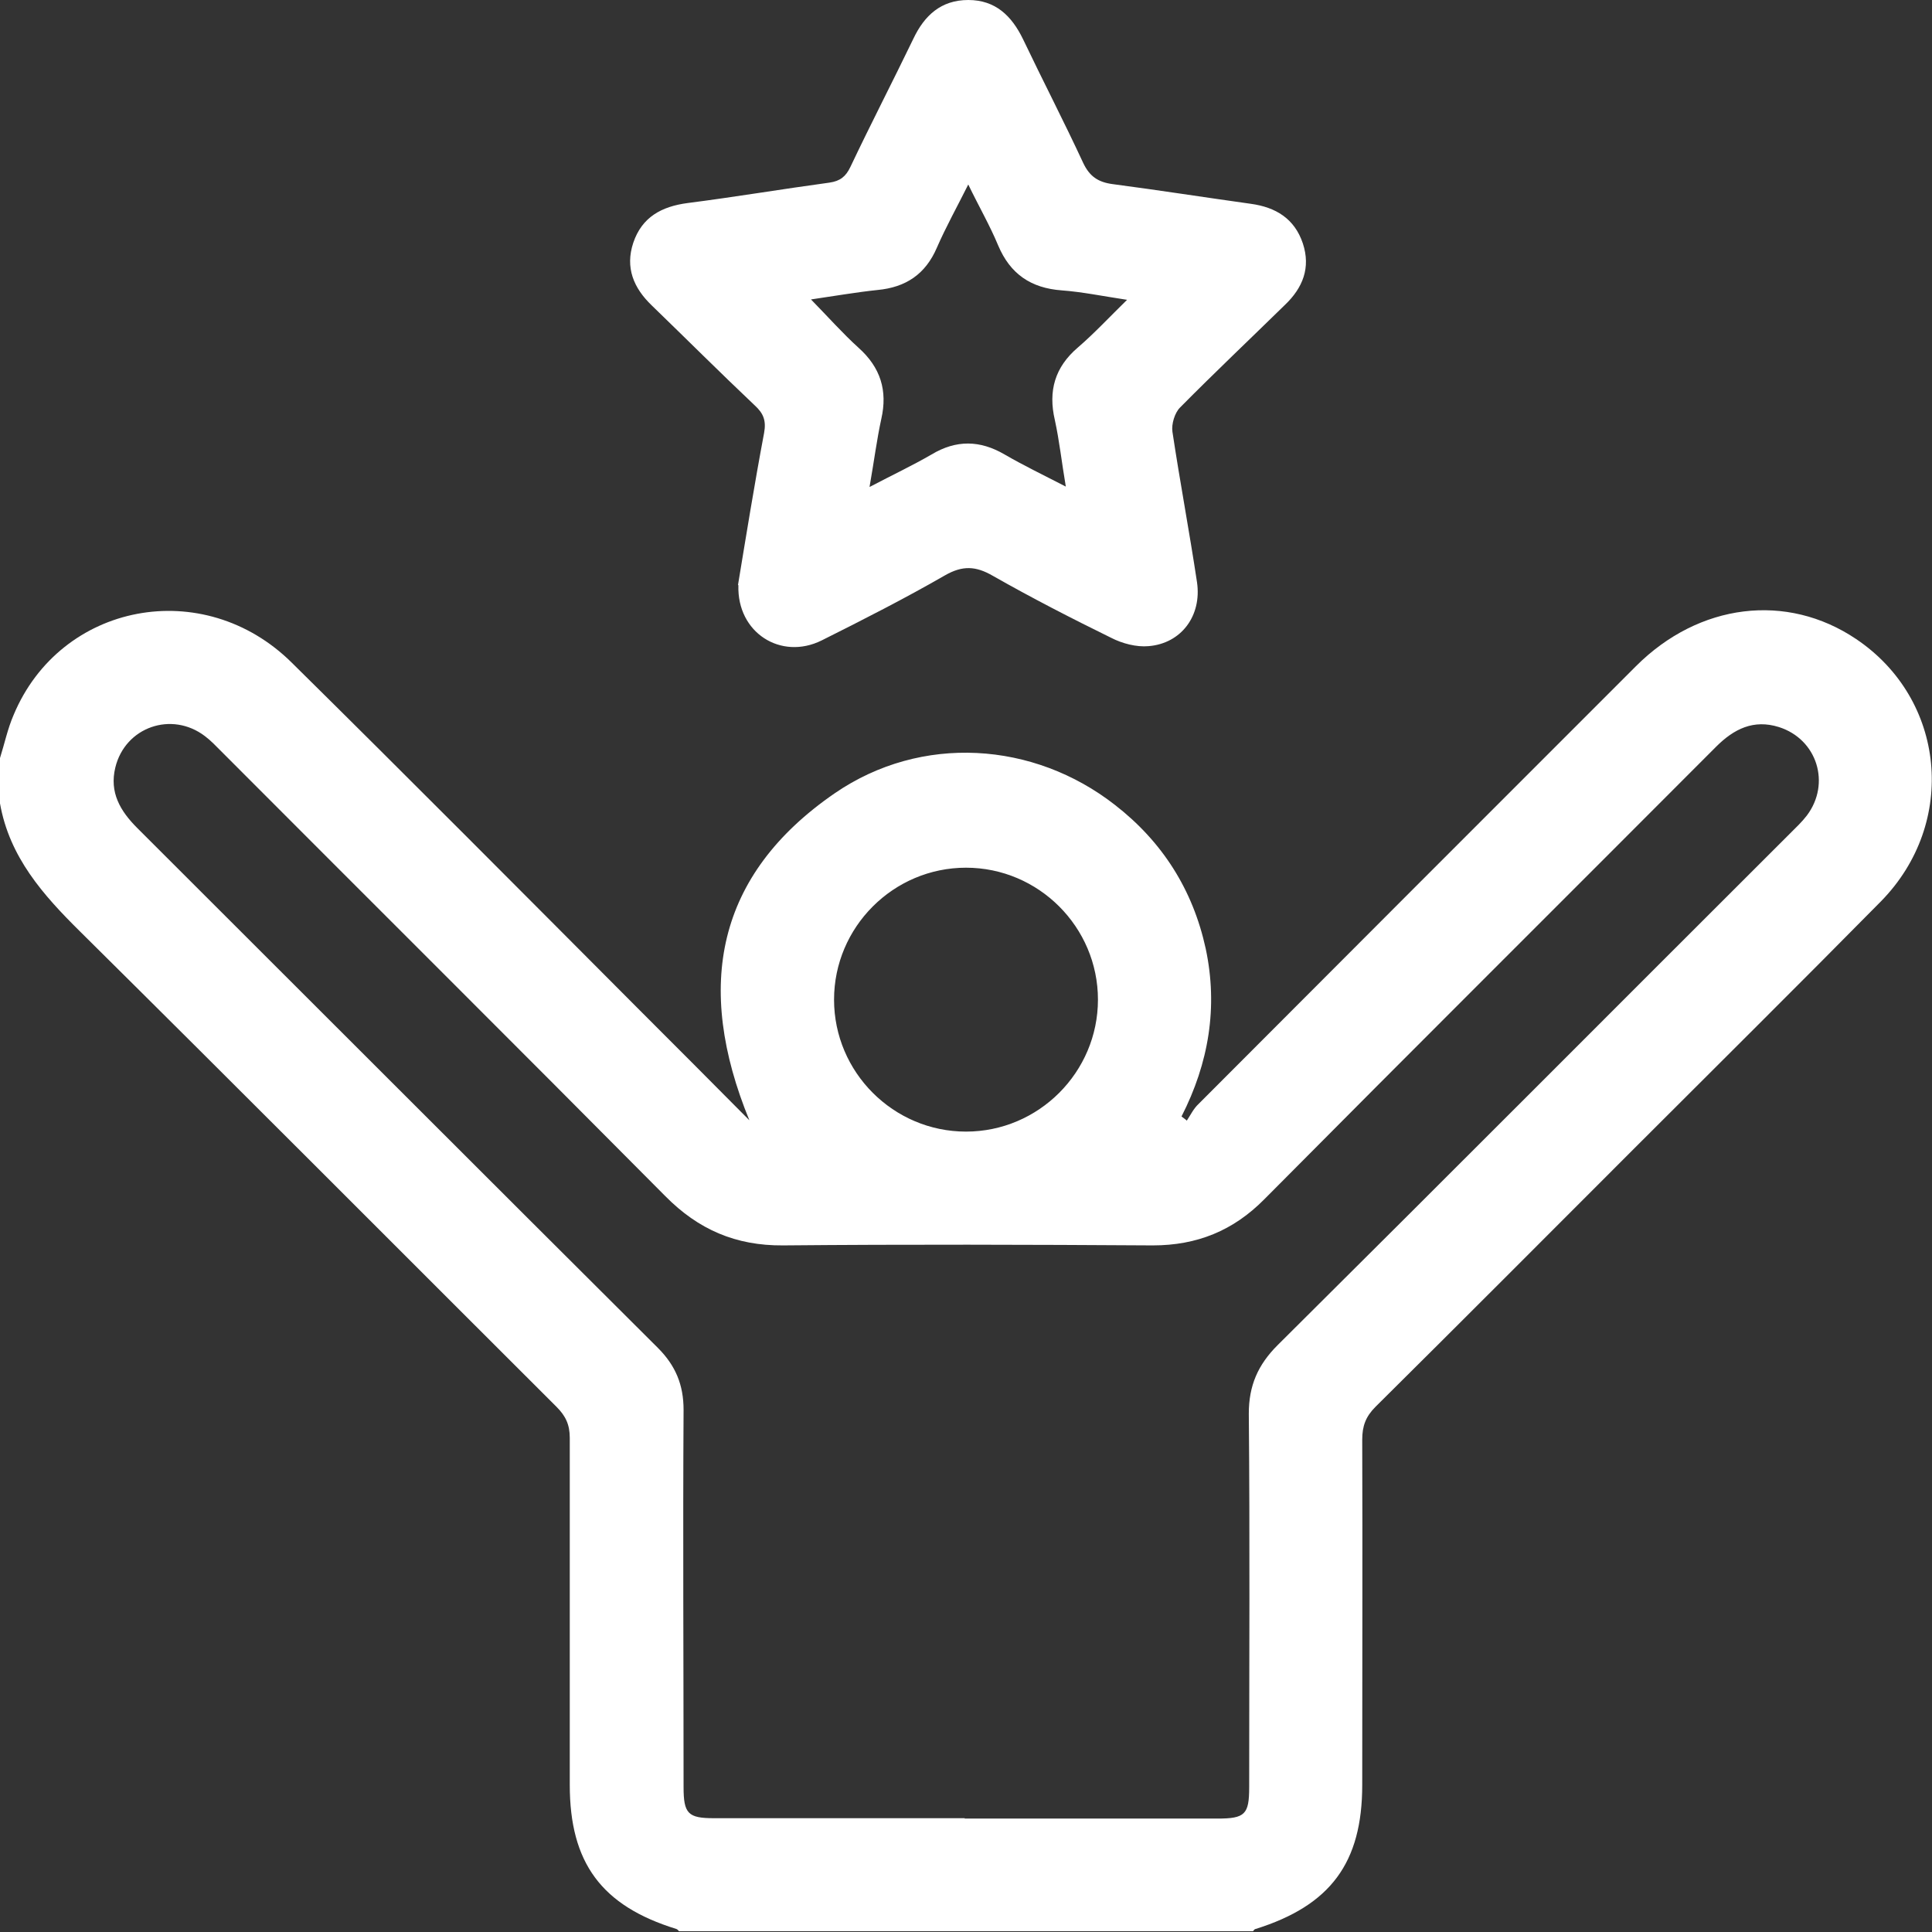
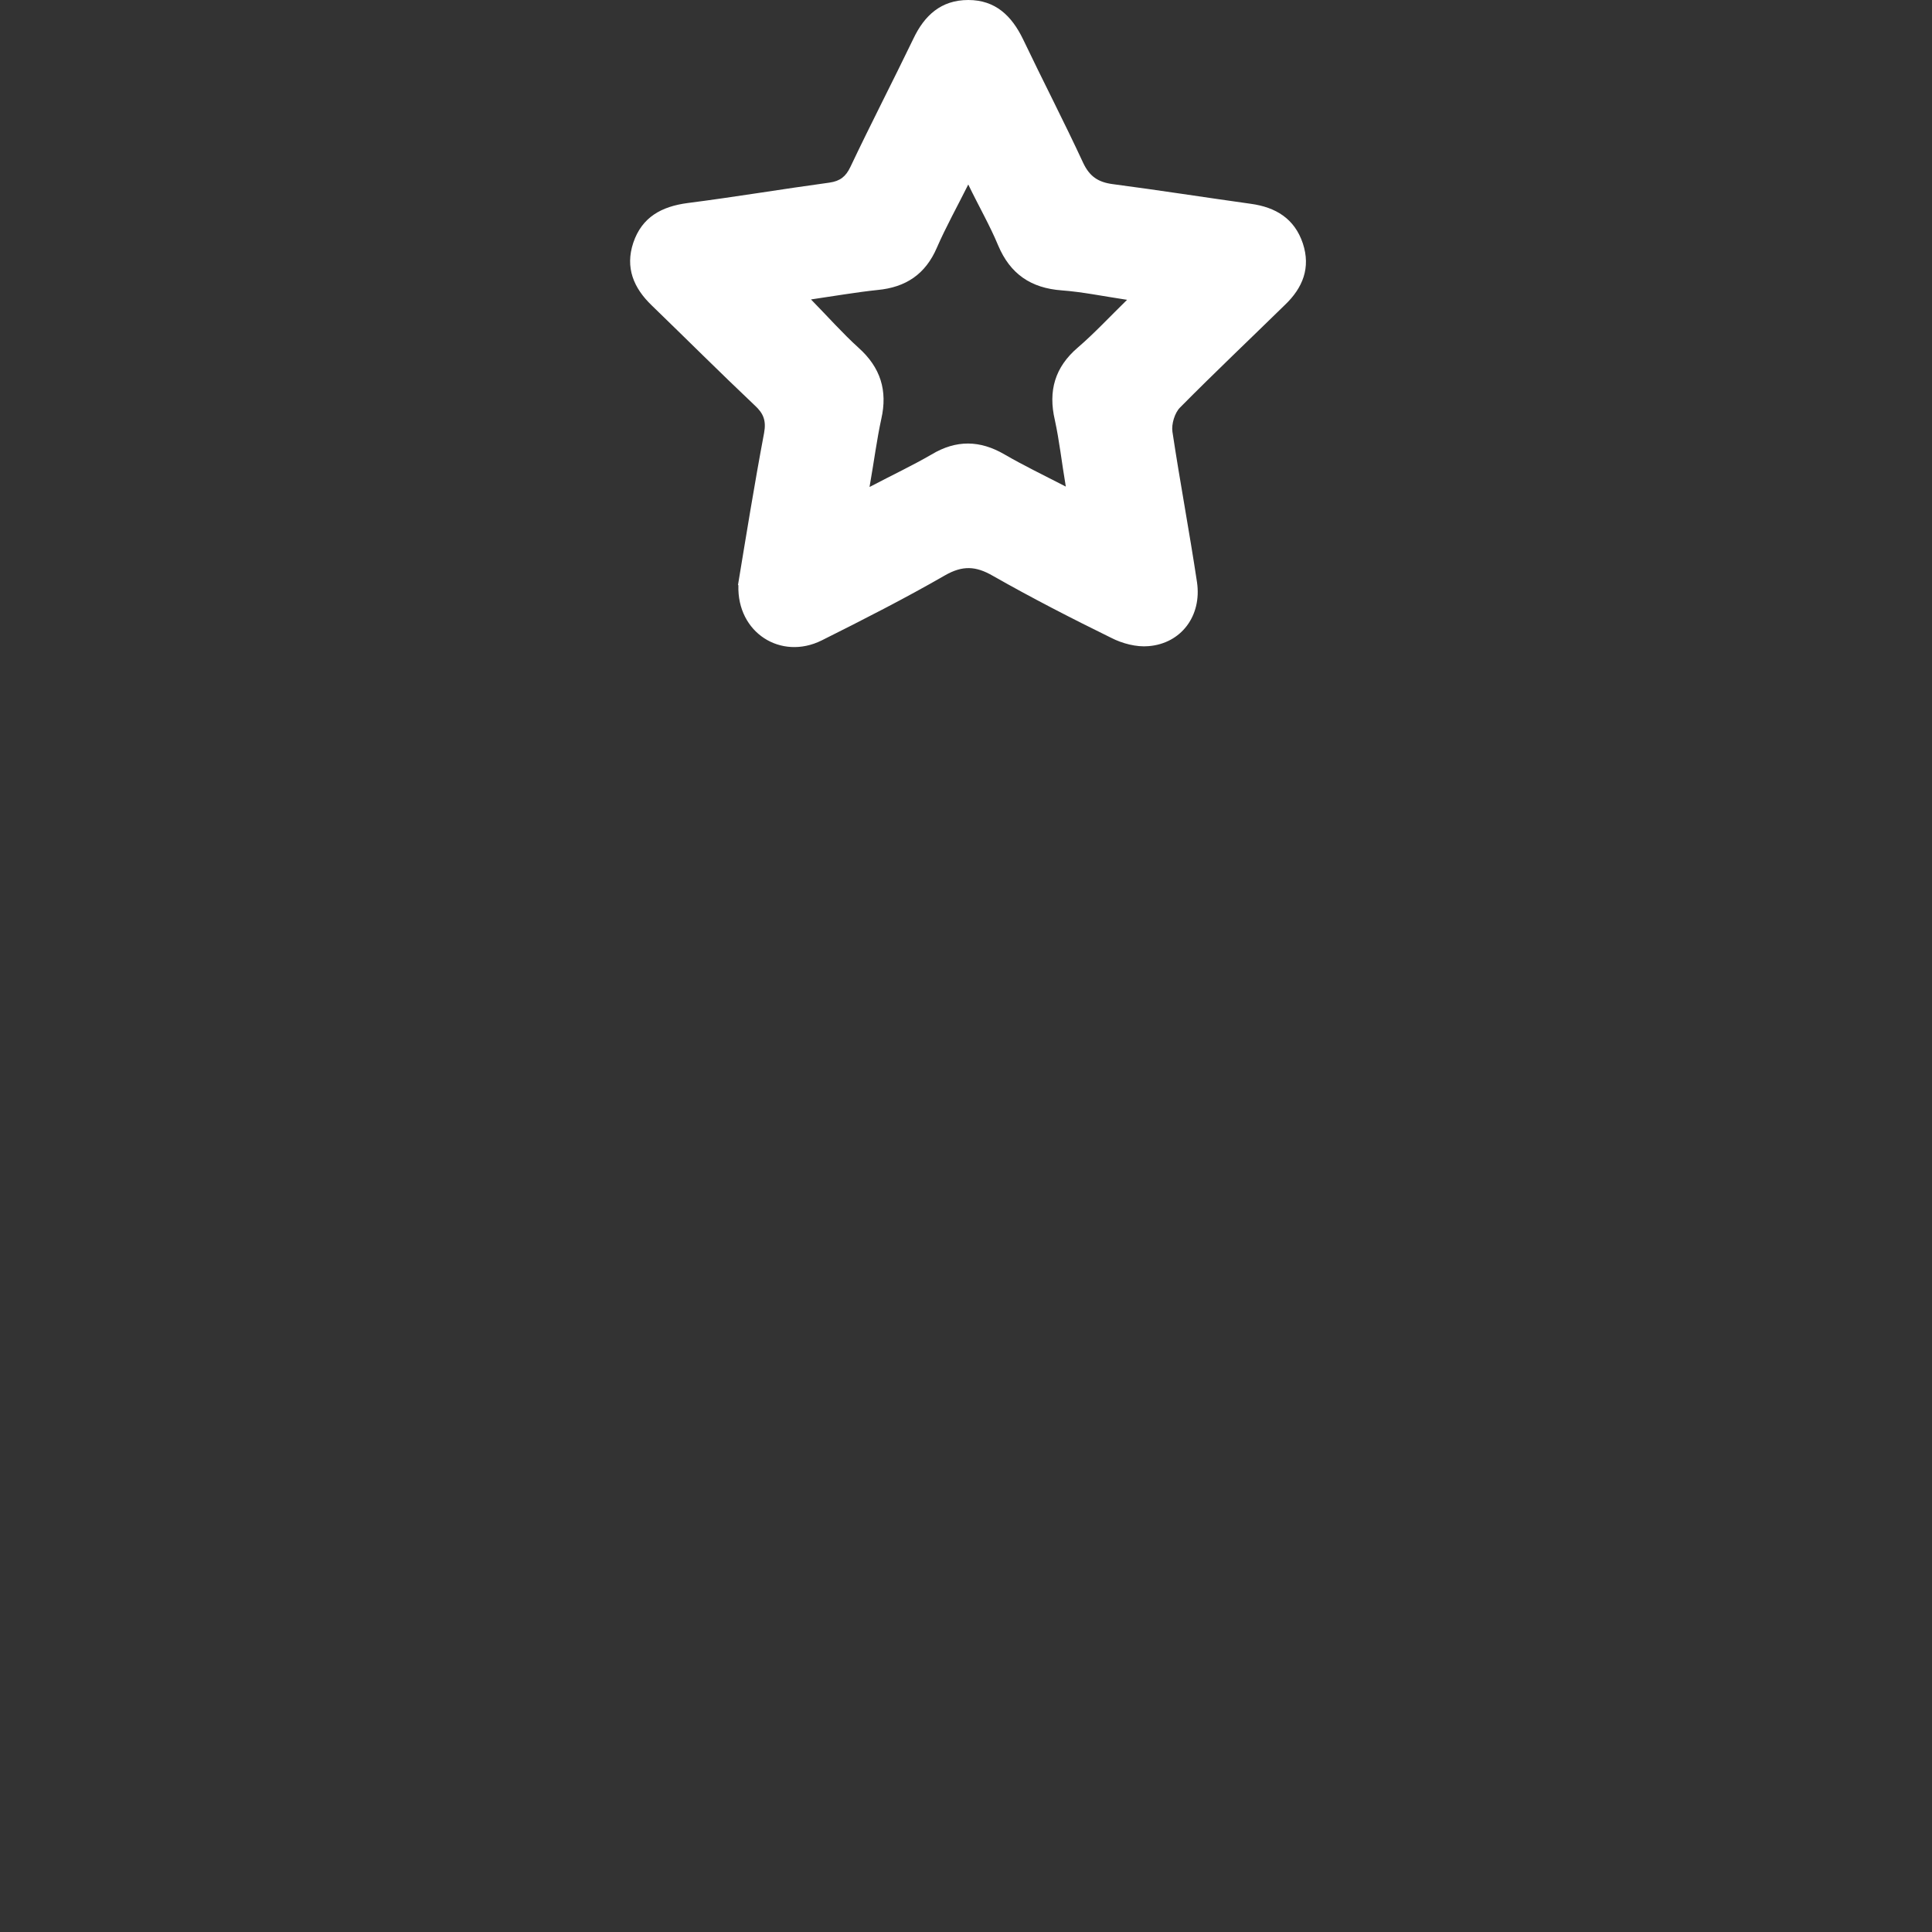
<svg xmlns="http://www.w3.org/2000/svg" width="511" height="511" viewBox="0 0 511 511" fill="none">
  <rect x="0" y="0" width="511" height="511" fill="#333333" stroke="none" />
-   <path d="M0 200.5C1.2 196.7 2 192.8 3.6 189.1C16 159.4 53.8 152.1 77.2 175.3C108.1 205.8 138.7 236.6 169.3 267.3C178.7 276.7 188.1 286.1 198.2 296.3C183.7 260.9 189.4 231.4 220.8 209.8C243.7 194.1 273.4 196.1 294.9 212.9C307.4 222.6 315.5 235.3 318.9 250.9C322.2 266.4 319.7 281.2 312.5 295.3C313 295.7 313.5 296 313.9 296.4C314.9 294.9 315.7 293.2 317 292C355.5 253.4 394.1 214.8 432.7 176.2C449.4 159.5 472.6 156.7 490.9 169C514.6 184.9 517.9 217.6 497.5 238.4C475.9 260.3 454 282 432.3 303.7C409.5 326.5 386.7 349.4 363.8 372.1C361.2 374.7 360.3 377.2 360.3 380.8C360.4 411.2 360.3 441.7 360.3 472.1C360.3 492.7 351.9 504 332.1 510.2C331.8 510.2 331.6 510.6 331.4 510.8H179.6C179.4 510.6 179.2 510.3 178.9 510.2C159.1 504.1 150.7 492.7 150.7 472.1C150.7 441.5 150.7 410.9 150.7 380.3C150.7 376.8 149.6 374.5 147.2 372.1C105.2 330.2 63.3 288.1 21.1 246.3C11.4 236.7 2.5 226.7 0 212.5C0 208.5 0 204.5 0 200.5ZM255.1 481C277.4 481 299.7 481 322 481C329.3 481 330.4 479.9 330.4 472.7C330.4 439.8 330.6 406.8 330.3 373.9C330.3 366.5 332.7 361 337.9 355.8C383.2 310.8 428.3 265.5 473.5 220.4C475 218.9 476.6 217.4 477.9 215.7C484.3 207.2 480.6 195.5 470.5 192.3C463.8 190.2 458.6 192.8 453.9 197.5C414.1 237.4 374.1 277.2 334.4 317.2C326.2 325.5 316.6 329.4 304.9 329.4C272.3 329.2 239.7 329.1 207.1 329.4C194.6 329.5 184.7 325.2 176 316.4C137 277.1 97.7 238 58.6 198.8C57.2 197.4 55.8 195.9 54.2 194.7C45.4 188 33.1 192.3 30.5 203C28.9 209.6 31.8 214.5 36.3 219C82.2 264.8 128 310.7 174 356.5C178.7 361.2 180.8 366.3 180.8 372.9C180.6 406.2 180.8 439.4 180.8 472.7C180.8 479.7 182 480.9 188.8 480.9C210.9 480.9 233 480.9 255.2 480.9L255.1 481ZM255.5 229.5C236.3 229.5 220.6 245.2 220.6 264.4C220.6 283.6 236.3 299.3 255.5 299.3C274.7 299.3 290.4 283.6 290.4 264.4C290.4 245.2 274.7 229.5 255.5 229.5Z" fill="white" />
  <path d="M195.2 154.7C197.3 142 199.5 128.3 202.1 114.5C202.7 111.2 201.9 109.3 199.6 107.2C190.4 98.5 181.5 89.6 172.4 80.8C167.6 76.2 165.3 70.8 167.5 64.2C169.8 57.4 175 54.6 181.9 53.7C194.4 52.1 206.9 50 219.4 48.3C222.2 47.9 223.7 46.7 224.9 44.2C230.3 32.8 236.1 21.6 241.6 10.2C244.5 4.1 248.9 0 256.1 0C263.3 0 267.6 4.2 270.6 10.4C275.8 21.3 281.4 32.1 286.5 43.1C288.2 46.7 290.5 48.2 294.3 48.7C306.5 50.3 318.6 52.2 330.8 53.9C337.4 54.8 342.4 57.8 344.6 64.4C346.7 70.8 344.6 76.1 339.9 80.6C330.6 89.7 321.2 98.6 312.1 107.8C310.7 109.2 309.8 112.2 310.1 114.2C312.1 127.5 314.6 140.7 316.6 154C317.9 162.9 312.4 170.2 303.8 170.9C300.6 171.2 296.8 170.2 293.9 168.7C283.3 163.5 272.8 158.1 262.6 152.3C258.1 149.7 254.6 149.5 249.9 152.2C239.3 158.3 228.3 163.9 217.3 169.4C206.6 174.7 194.9 167.4 195.3 154.8L195.2 154.7ZM230 128.8C236.1 125.6 241.4 123.1 246.4 120.2C252.9 116.3 259.2 116.4 265.7 120.2C270.7 123.1 275.9 125.6 281.9 128.7C280.8 122.2 280.2 116.6 279 111.1C277.2 103.4 279 97.1 285.1 91.9C289.4 88.2 293.3 84 298.1 79.3C291.5 78.3 286.2 77.2 280.8 76.8C272.7 76.2 267.2 72.5 264 64.9C261.8 59.6 258.9 54.6 256.1 48.8C253.1 54.8 250.2 60 247.8 65.5C244.8 72.5 239.6 76 232.1 76.7C226.4 77.3 220.7 78.3 214.5 79.2C219 83.8 222.9 88.2 227.1 92C232.9 97.2 234.8 103.3 233.1 110.8C231.9 116.3 231.2 121.9 230 128.7V128.8Z" fill="white" />
</svg>